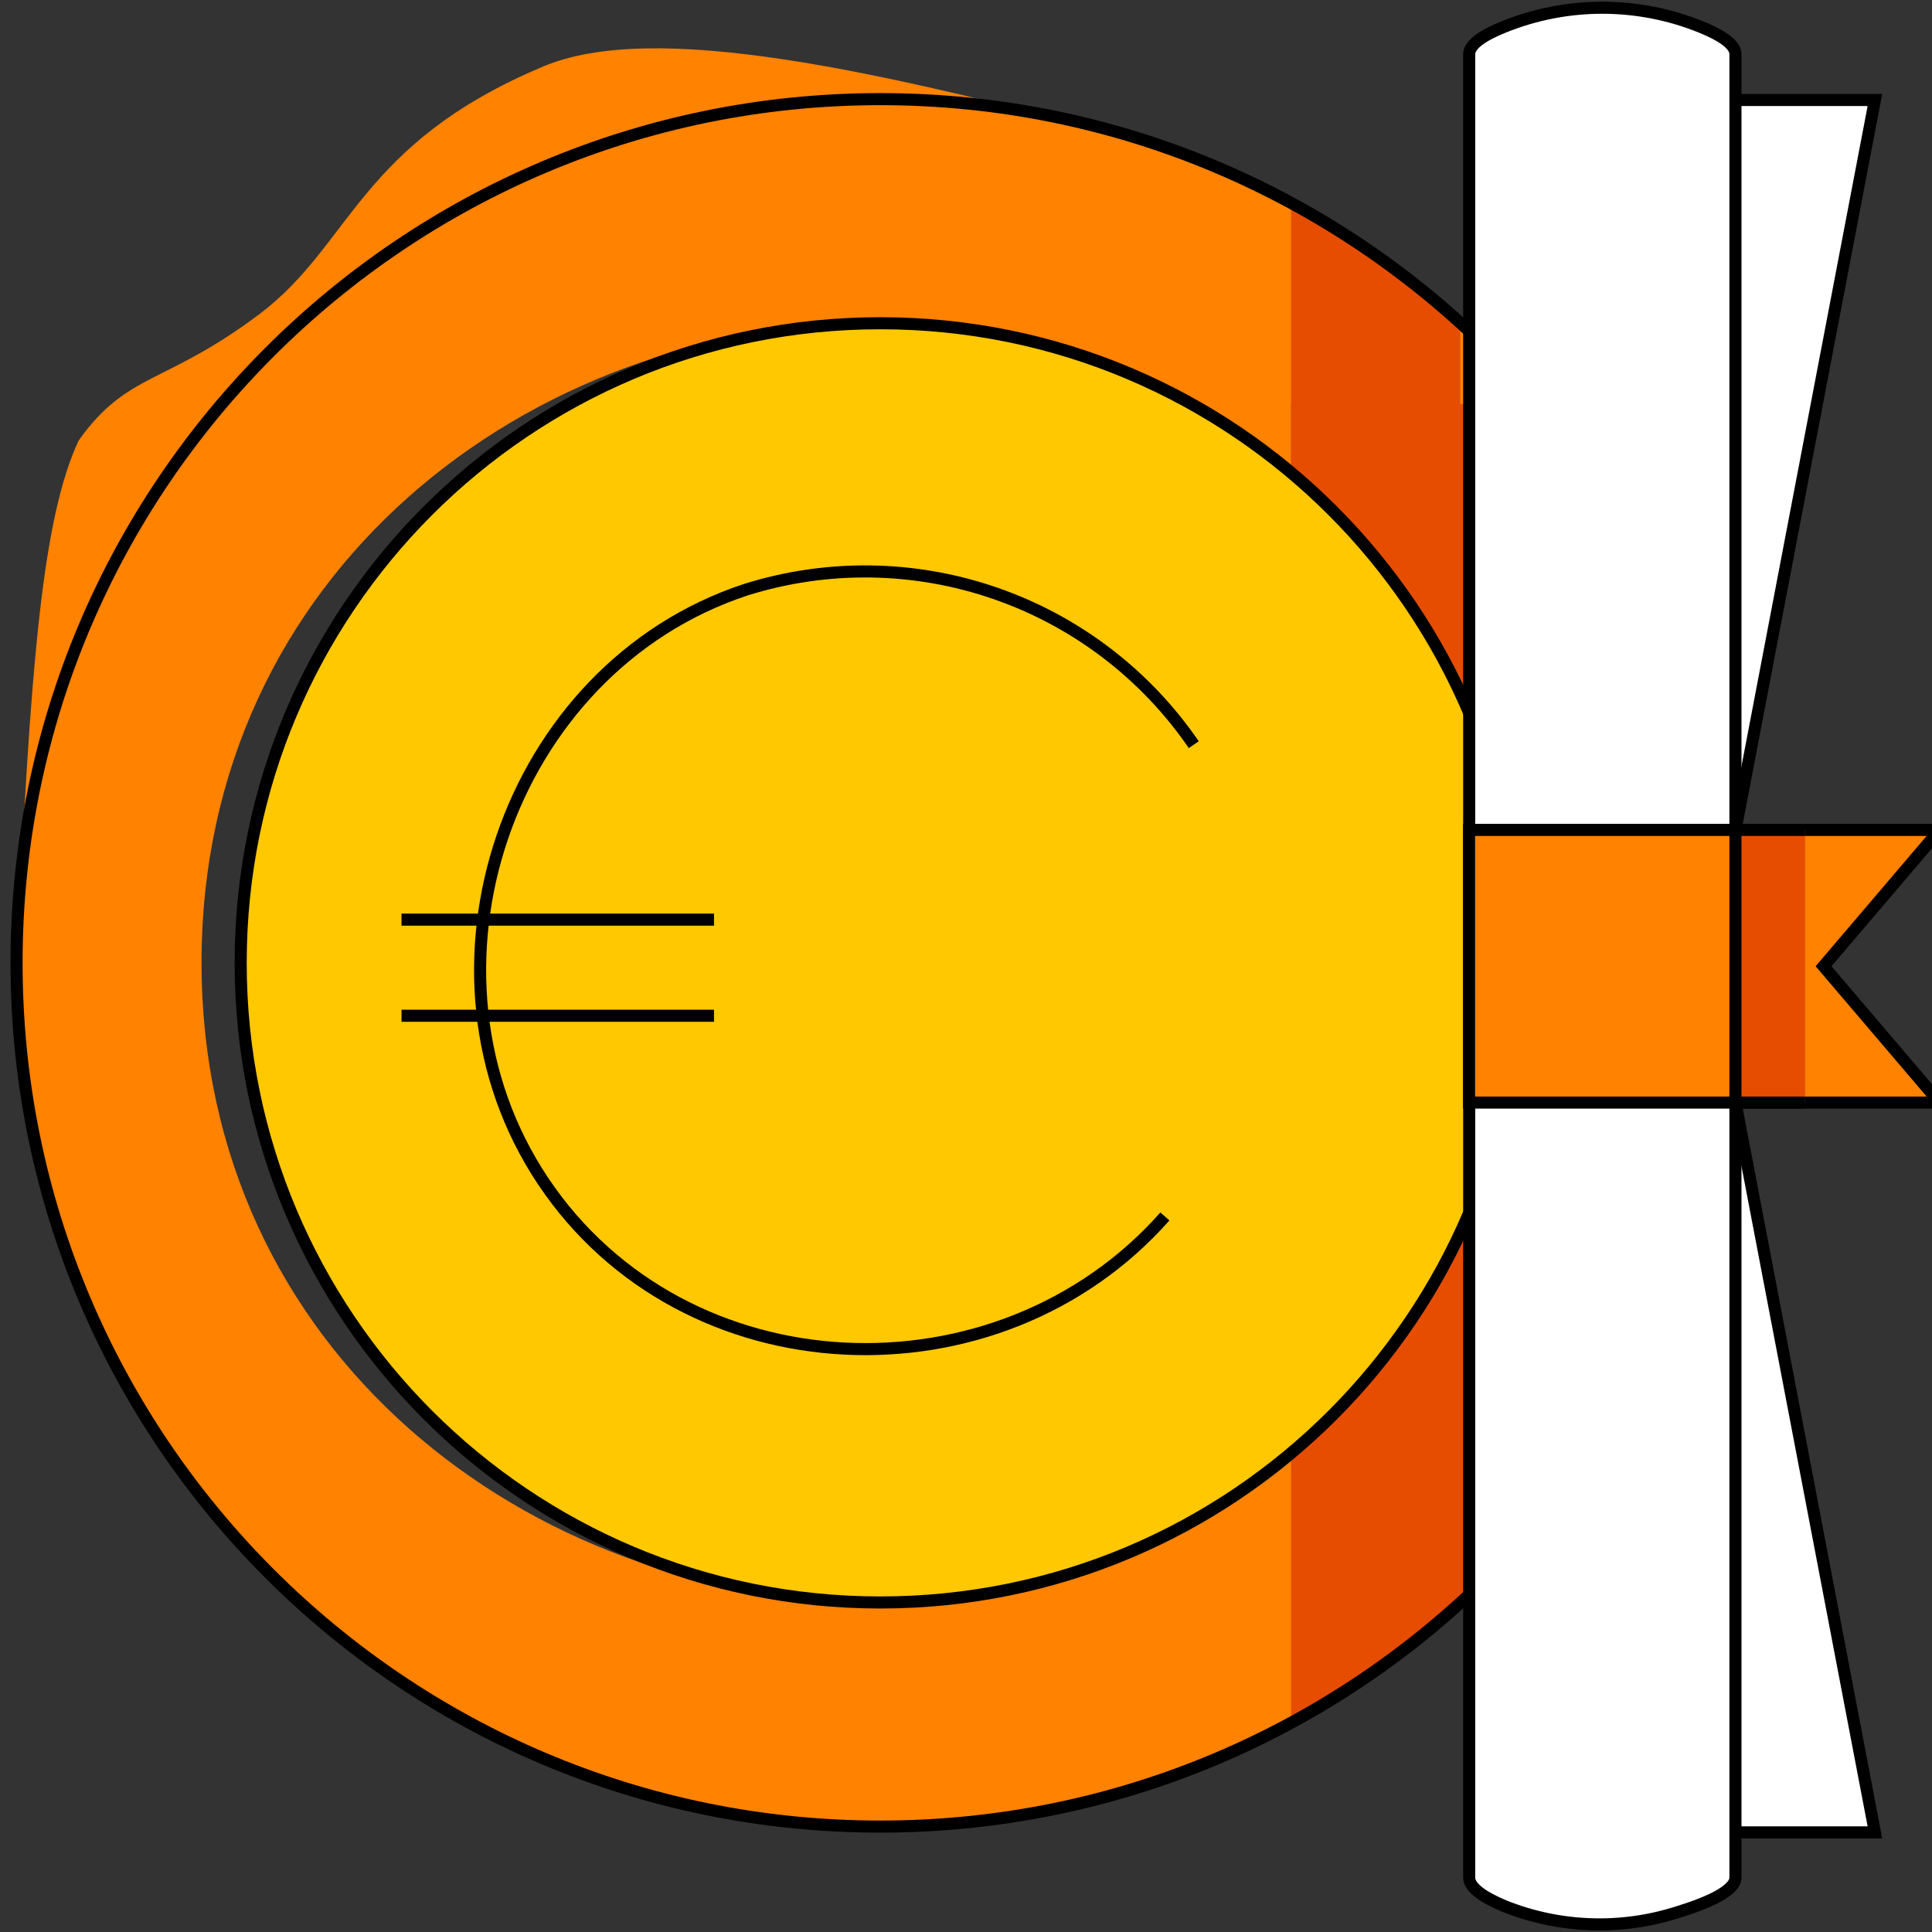
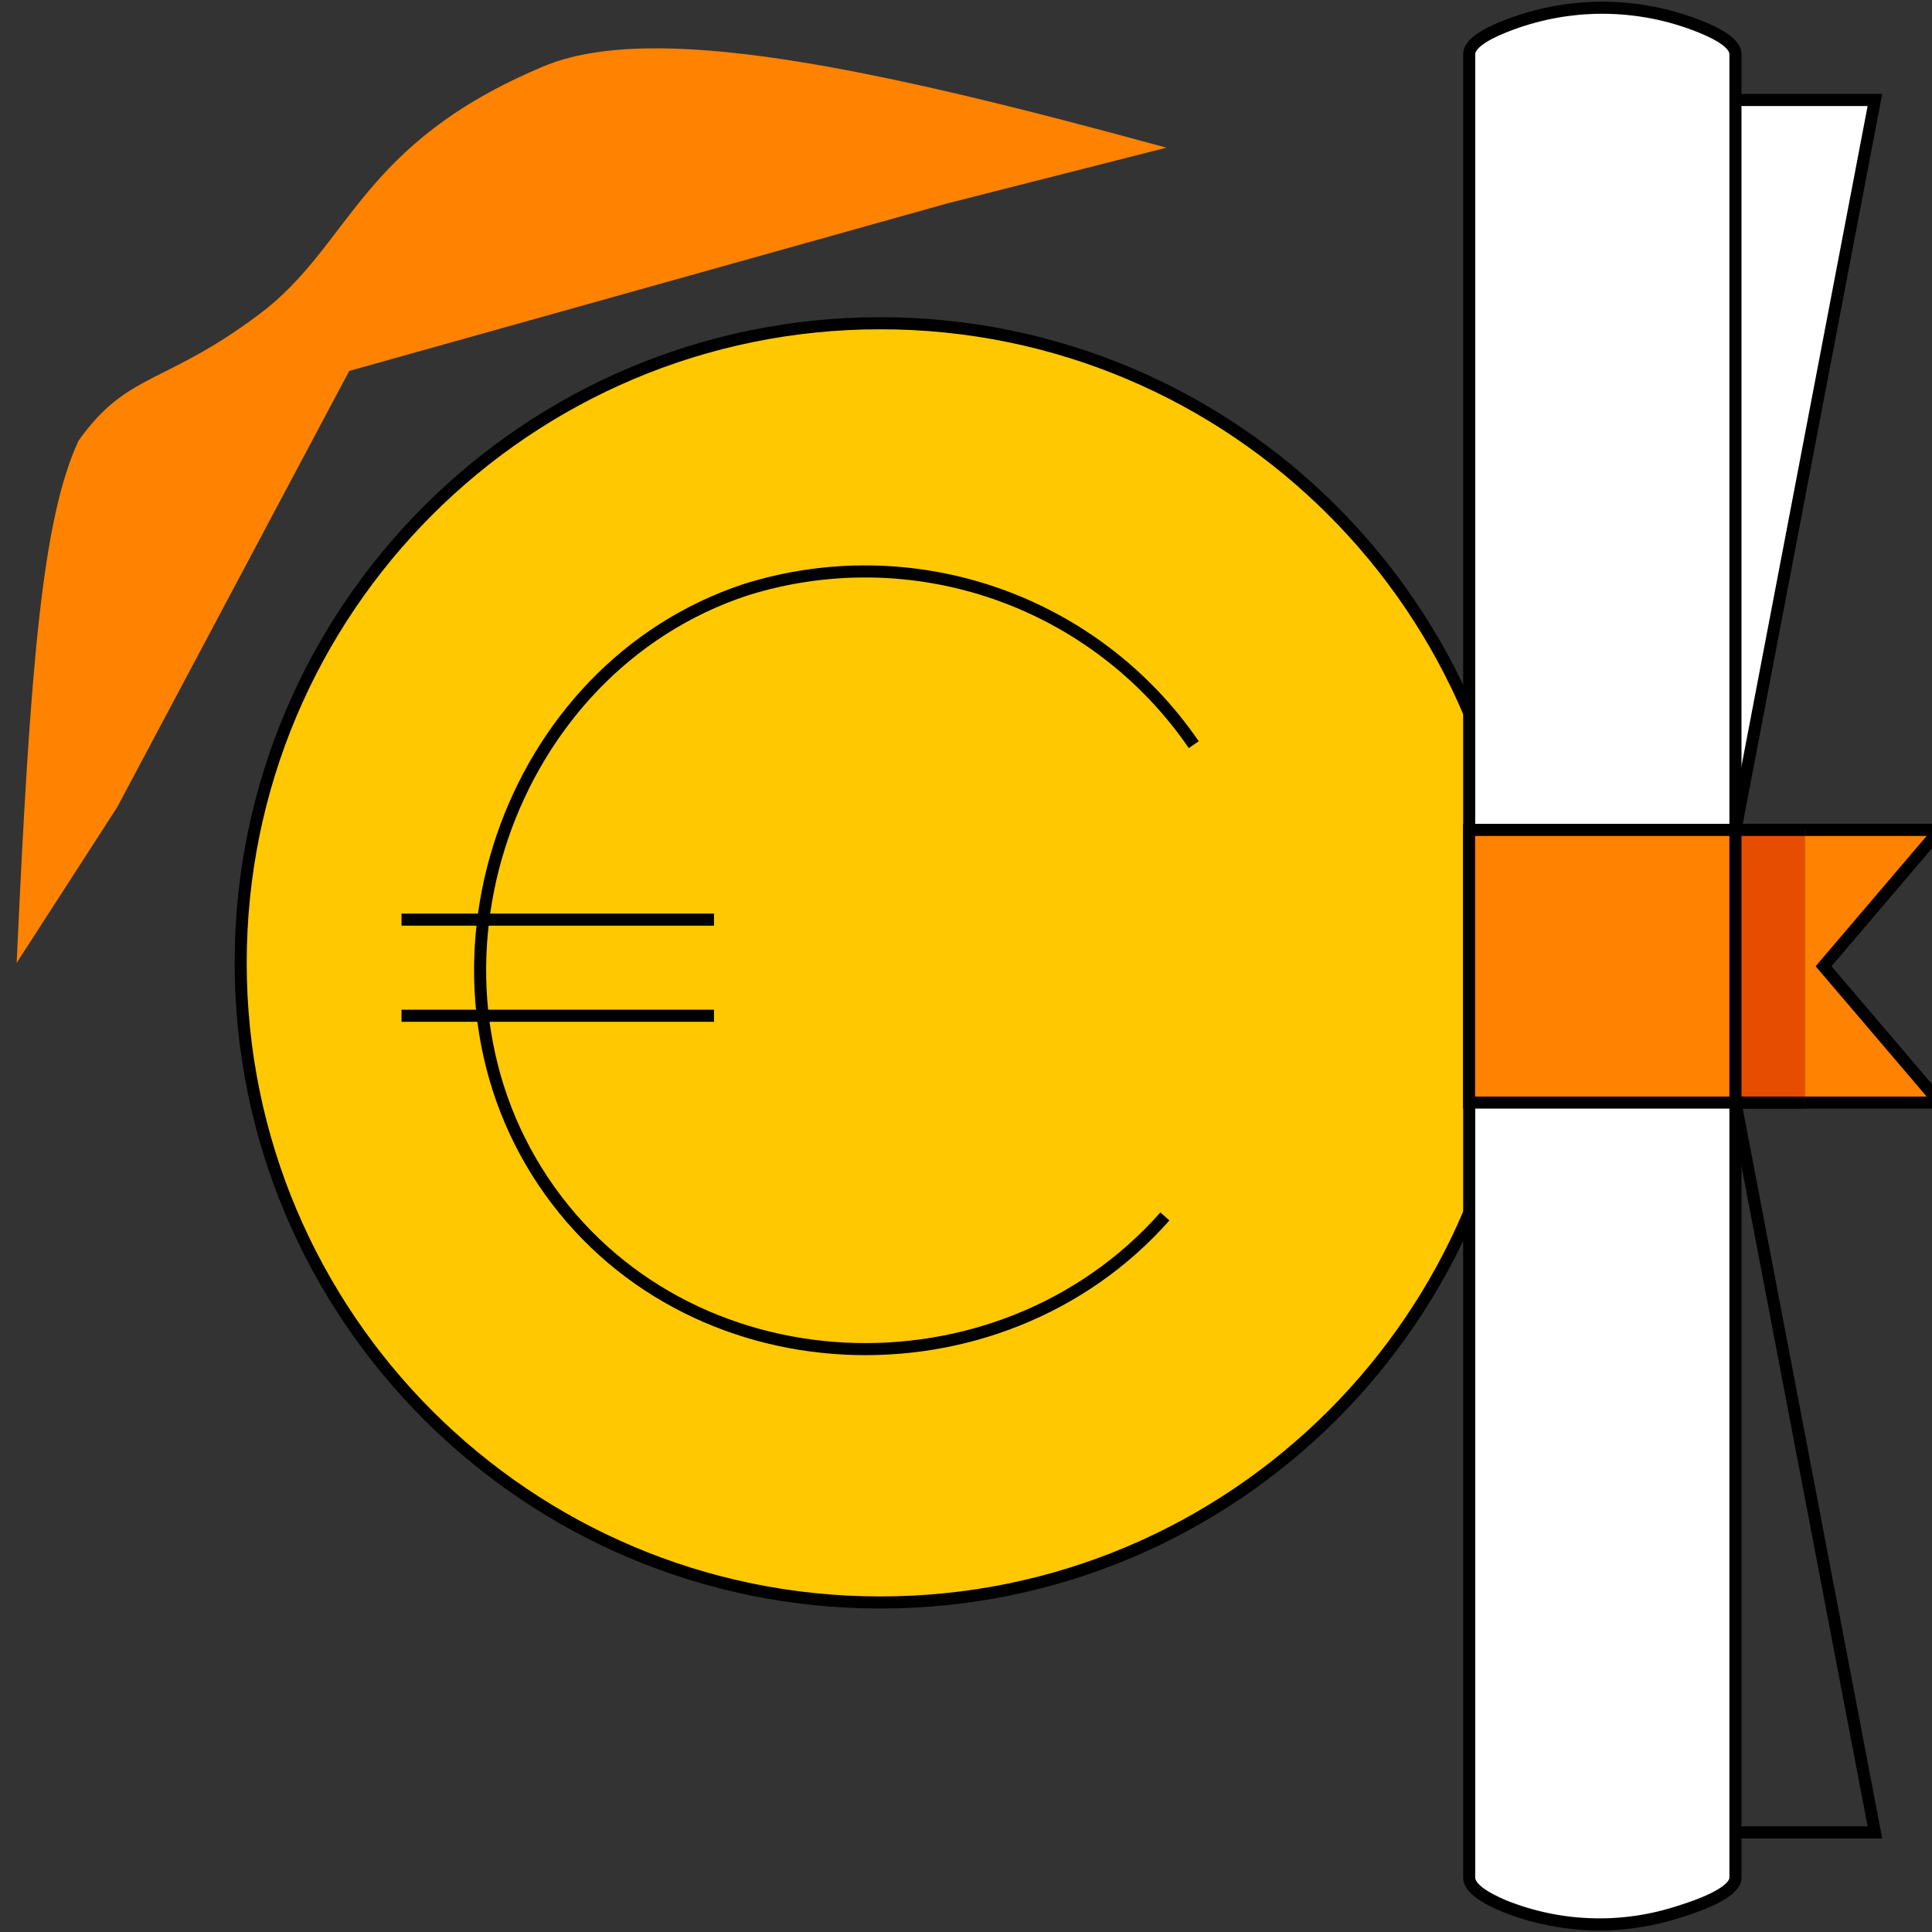
<svg xmlns="http://www.w3.org/2000/svg" width="160" height="160" viewBox="0 0 160 160" fill="none">
  <rect x="0" y="0" width="160" height="160" fill="#333333" stroke="none" />
  <g clip-path="url(#clip0_1220_1975)">
    <path d="M1.381 79.73C2.501 55 3.501 43 6.501 36.5C10.561 30.78 13.631 31.92 21.501 26C29.131 20.26 29.681 11.93 45.001 5.5C54.001 1.723 72.001 5.5 96.601 12.23L78.471 16.84L28.921 30.72L9.711 66.84L1.381 79.74" fill="#FF8200" />
-     <path d="M72.901 8.21C58.753 8.21 44.923 12.405 33.16 20.266C21.397 28.126 12.229 39.298 6.815 52.369C1.401 65.44 -0.015 79.823 2.746 93.698C5.507 107.574 12.321 120.32 22.325 130.323C32.33 140.326 45.076 147.138 58.952 149.897C72.829 152.656 87.211 151.238 100.281 145.822C113.352 140.407 124.522 131.237 132.381 119.473C140.24 107.708 144.433 93.878 144.431 79.73C144.431 70.337 142.581 61.036 138.986 52.358C135.391 43.68 130.122 35.795 123.48 29.154C116.838 22.513 108.952 17.245 100.274 13.651C91.595 10.058 82.294 8.209 72.901 8.21ZM72.901 132.71C43.651 132.71 16.691 111.88 16.691 79.71C16.691 47.54 43.691 26.71 72.901 26.71C79.861 26.71 86.753 28.081 93.183 30.744C99.614 33.408 105.456 37.312 110.378 42.233C115.299 47.155 119.203 52.998 121.867 59.428C124.53 65.858 125.901 72.75 125.901 79.71C125.901 86.67 124.53 93.562 121.867 99.992C119.203 106.422 115.299 112.265 110.378 117.187C105.456 122.108 99.614 126.012 93.183 128.676C86.753 131.339 79.861 132.71 72.901 132.71Z" fill="#FF8200" />
-     <path d="M106.922 16.84V39.14C112.871 44.143 117.65 50.389 120.922 57.44V26.75C116.667 22.9 111.967 19.573 106.922 16.84Z" fill="#E64D00" />
-     <path d="M106.922 39.14C112.858 44.109 117.632 50.319 120.908 57.333C124.183 64.347 125.881 71.994 125.881 79.735C125.881 87.476 124.183 95.123 120.908 102.137C117.632 109.151 112.858 115.361 106.922 120.33V142.67C116.288 137.605 124.405 130.514 130.682 121.912C136.958 113.311 141.235 103.417 143.2 92.952C145.165 82.487 144.77 71.716 142.042 61.423C139.314 51.131 134.322 41.578 127.432 33.46H106.922V39.14Z" fill="#E64D00" />
-     <path d="M72.901 151.27C112.406 151.27 144.431 119.245 144.431 79.74C144.431 40.235 112.406 8.21 72.901 8.21C33.396 8.21 1.371 40.235 1.371 79.74C1.371 119.245 33.396 151.27 72.901 151.27Z" stroke="black" stroke-miterlimit="10" />
    <path d="M72.902 132.71C102.156 132.71 125.872 108.994 125.872 79.74C125.872 50.485 102.156 26.77 72.902 26.77C43.647 26.77 19.932 50.485 19.932 79.74C19.932 108.994 43.647 132.71 72.902 132.71Z" fill="#FFC800" stroke="black" stroke-miterlimit="10" />
    <path d="M96.472 100.74C82.701 116.32 56.681 115.32 44.981 97.82C33.422 80.54 41.952 55.37 61.752 48.84C68.496 46.722 75.742 46.825 82.422 49.135C89.103 51.445 94.866 55.839 98.862 61.67" stroke="black" stroke-miterlimit="10" />
    <path d="M59.132 76.16H33.252" stroke="black" stroke-miterlimit="10" />
    <path d="M59.132 84.12H33.252" stroke="black" stroke-miterlimit="10" />
    <path d="M143.723 68.73L155.273 8.28H143.723" fill="white" />
    <path d="M143.723 68.73L155.273 8.28H143.723" stroke="black" stroke-miterlimit="10" />
-     <path d="M143.723 91.31L155.273 151.75H143.723" fill="white" />
+     <path d="M143.723 91.31L155.273 151.75" fill="white" />
    <path d="M143.723 91.31L155.273 151.75H143.723" stroke="black" stroke-miterlimit="10" />
    <path d="M143.722 4.49V155.49C143.722 156.59 141.422 157.6 138.872 158.38C134.188 159.864 129.133 159.677 124.572 157.85C122.932 157.16 121.672 156.36 121.672 155.49V4.49C121.672 3.66 122.892 2.89 124.532 2.23C129.769 0.11 135.625 0.11 140.862 2.23C142.502 2.89 143.722 3.66 143.722 4.49Z" fill="white" stroke="black" stroke-miterlimit="10" />
    <path d="M160.64 68.73L151.02 80.02L160.64 91.31H121.66V68.73H160.64Z" fill="#FF8200" stroke="black" stroke-miterlimit="10" />
    <path d="M149.491 68.73H143.721V91.31H149.491" fill="#E64D00" />
    <path d="M149.491 68.73H143.721V91.31H149.491" stroke="black" stroke-miterlimit="10" />
  </g>
  <defs>
    <clipPath id="clip0_1220_1975">
      <rect width="160" height="160" fill="white" />
    </clipPath>
  </defs>
</svg>